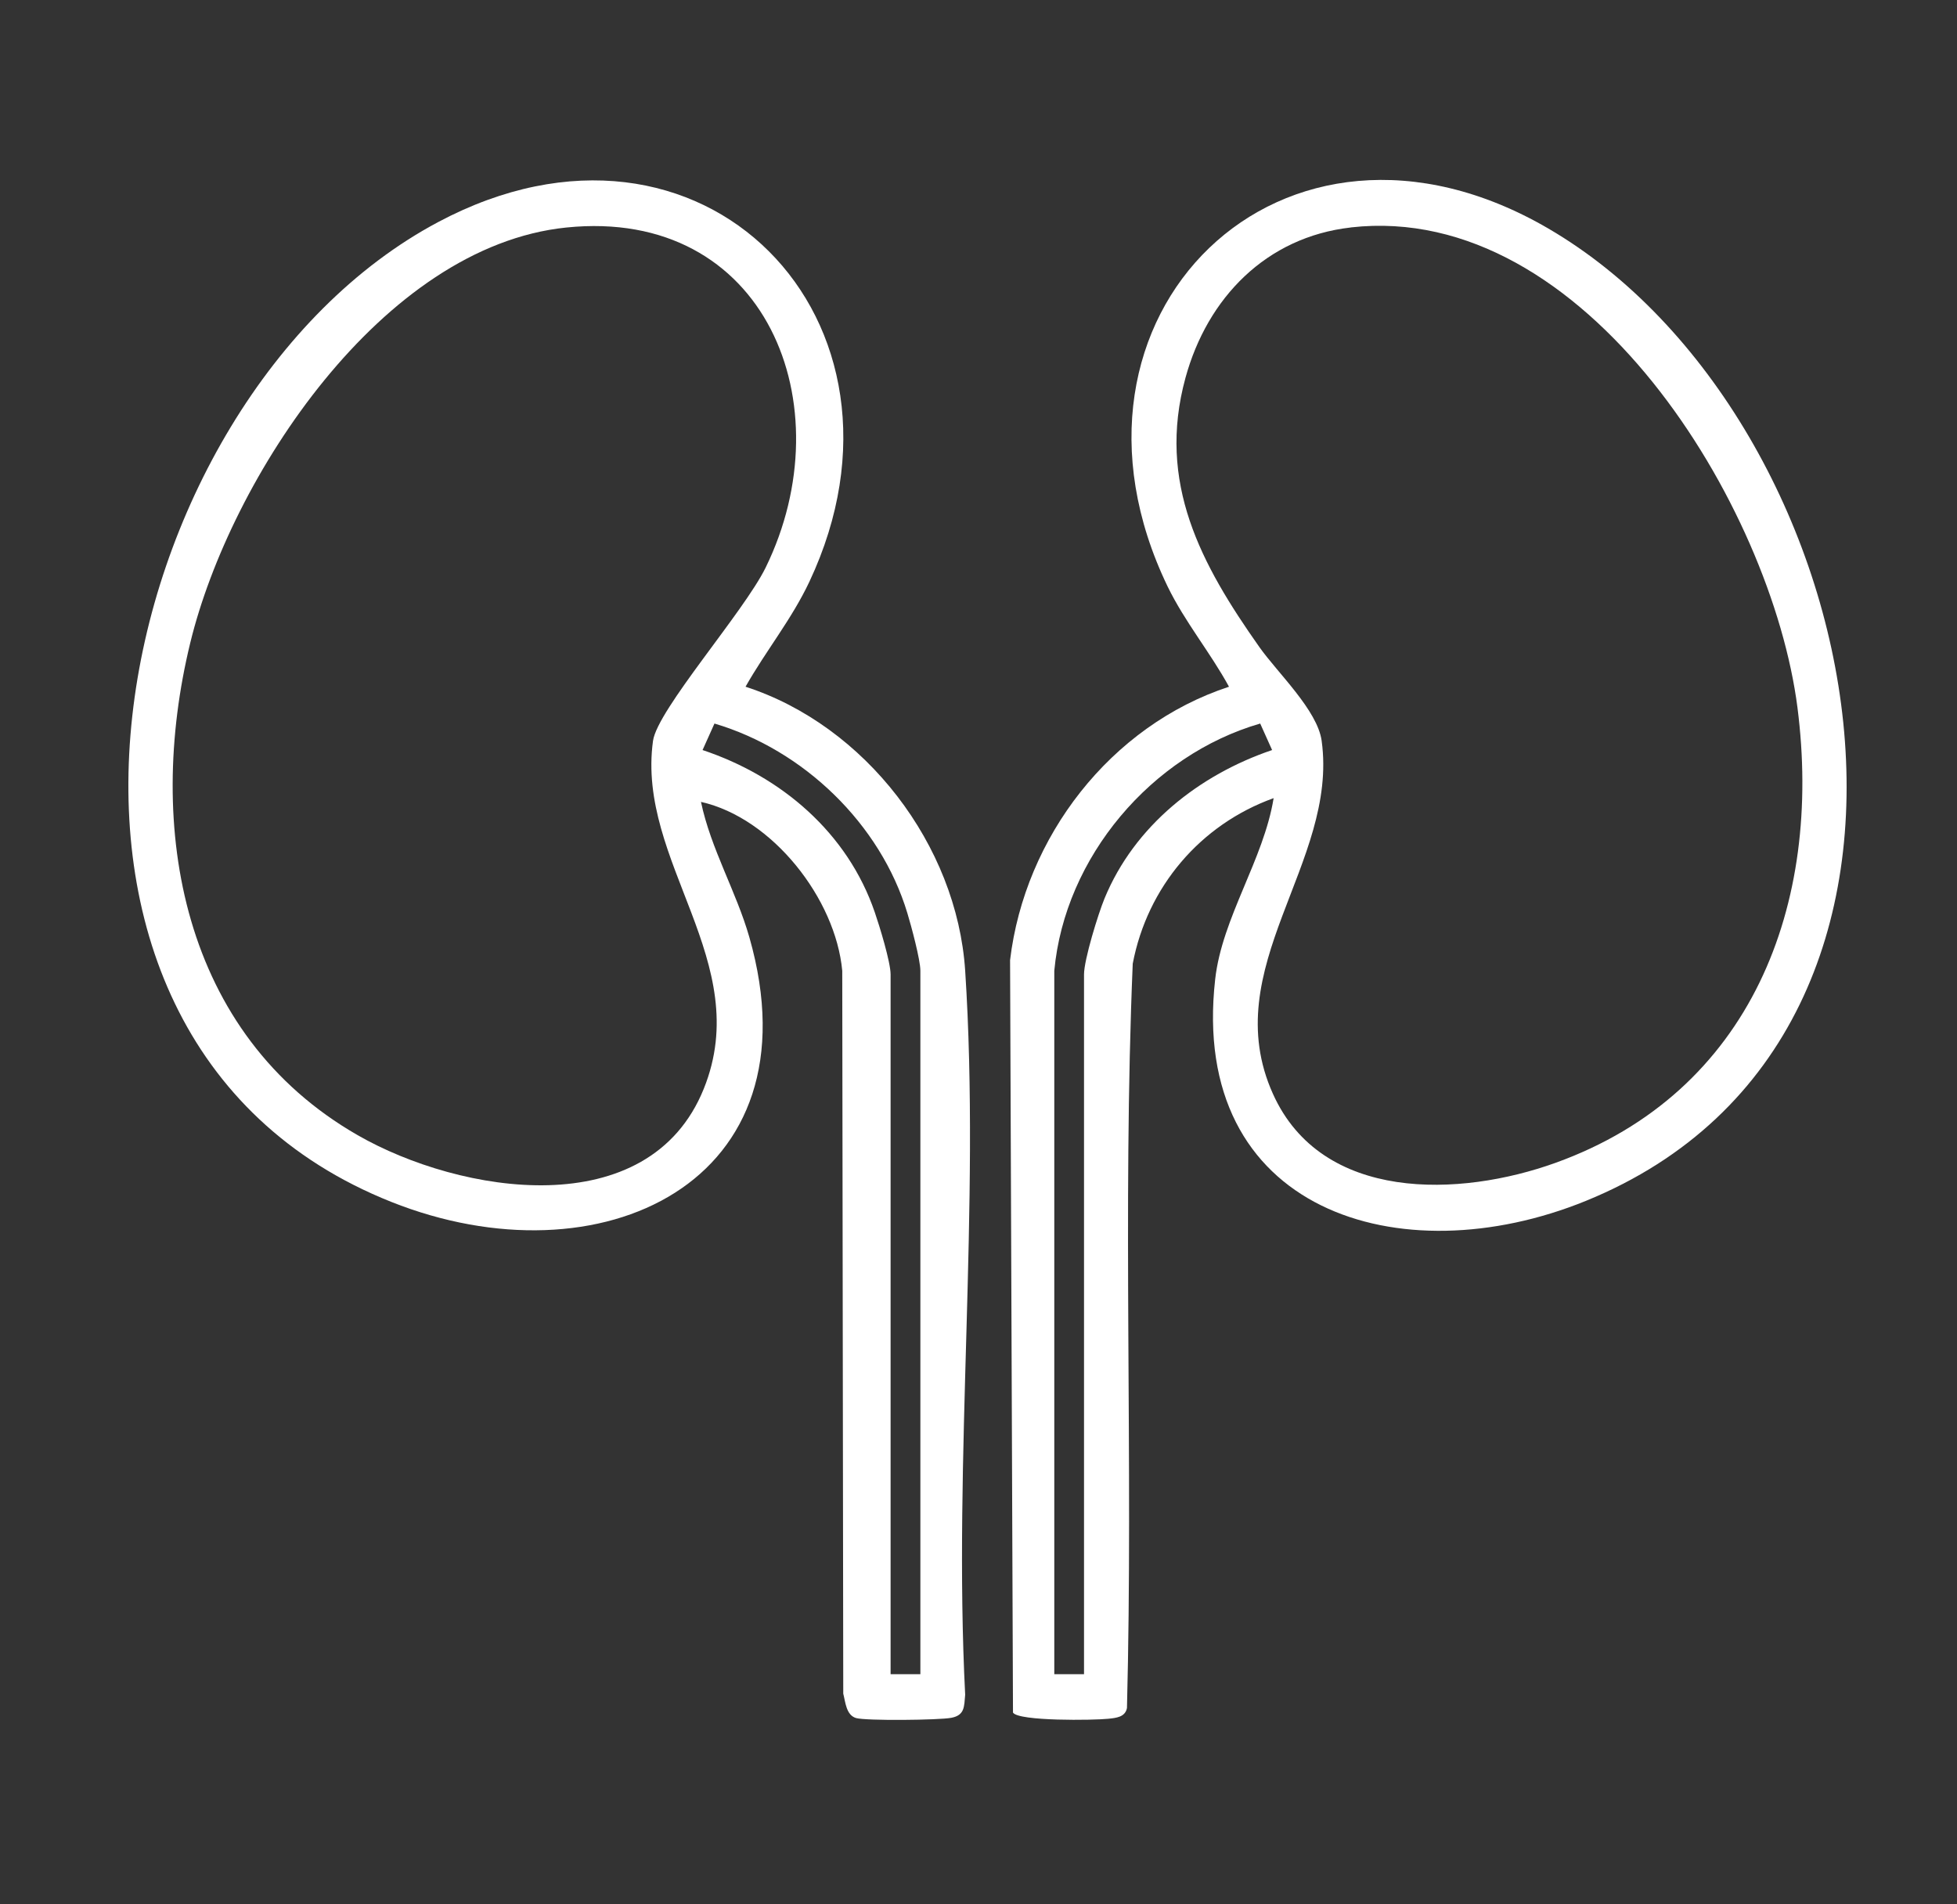
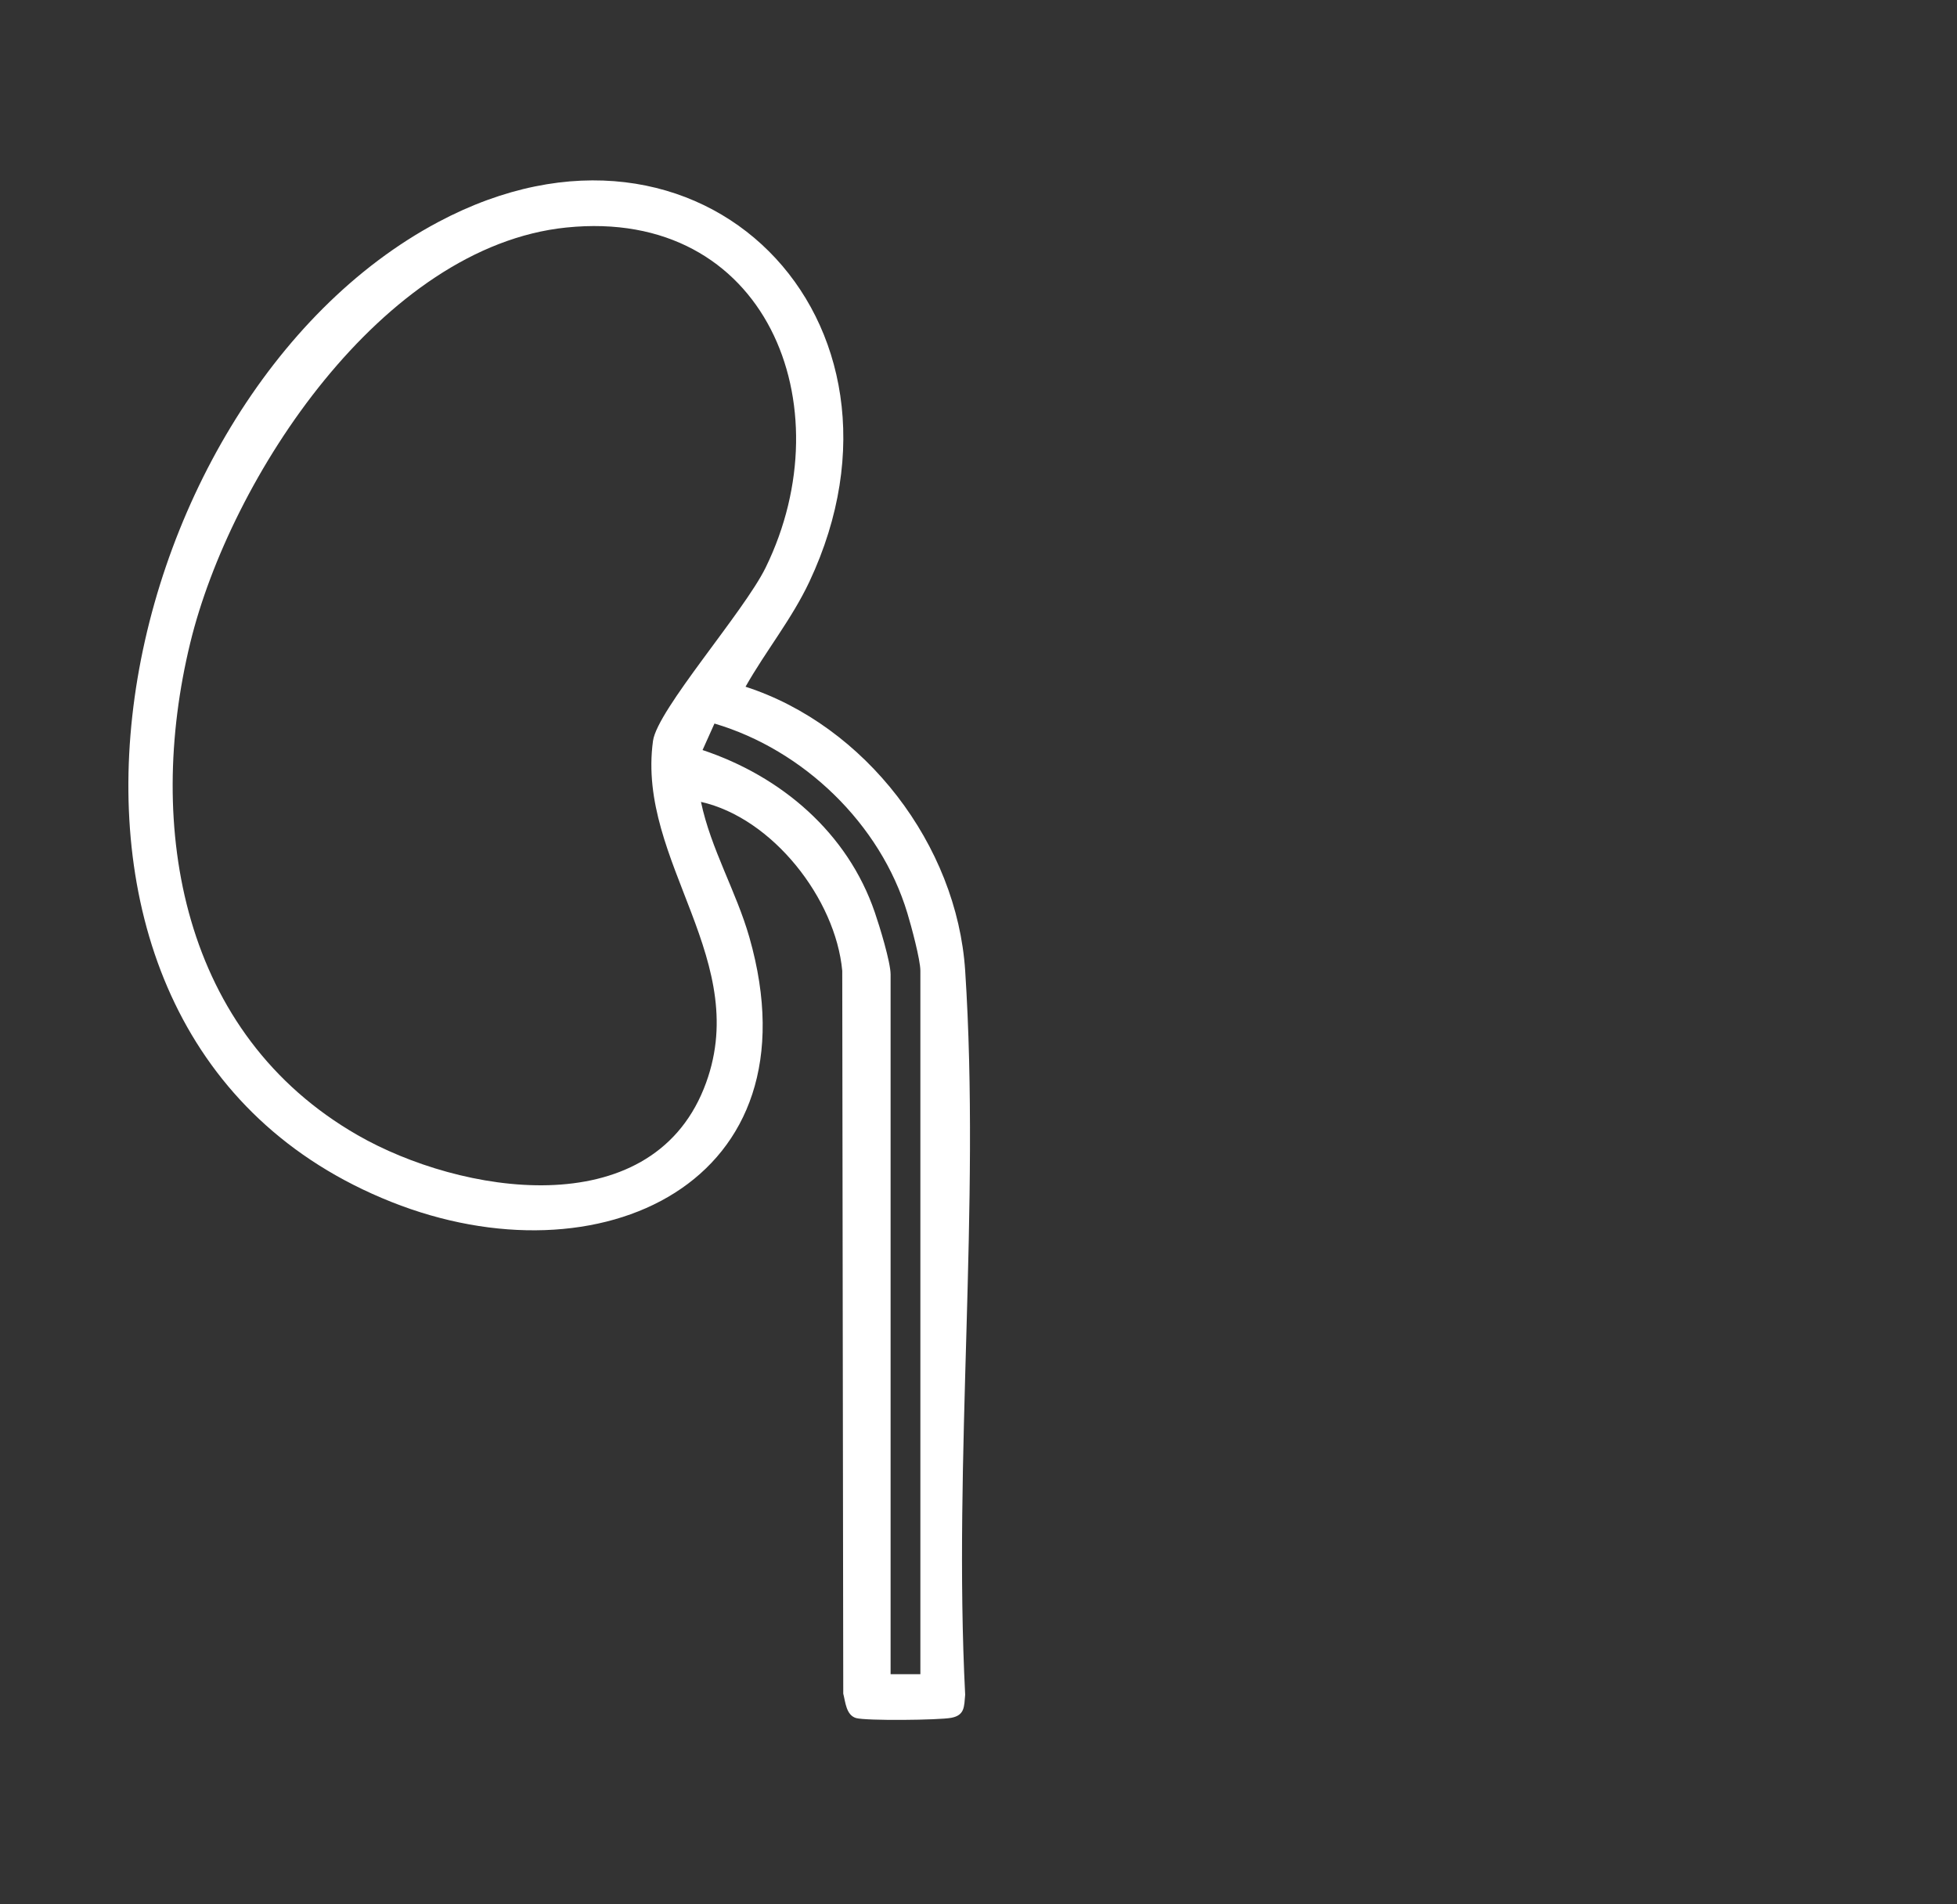
<svg xmlns="http://www.w3.org/2000/svg" width="37" height="36" viewBox="0 0 37 36" fill="none">
  <rect x="0" y="0" width="37" height="36" fill="#333333" stroke="none" />
  <path d="M14.096 12.982C16.36 13.716 18.092 15.975 18.248 18.348C18.539 22.795 18.02 27.558 18.248 32.038C18.228 32.265 18.241 32.425 17.985 32.474C17.755 32.518 16.371 32.533 16.184 32.478C15.998 32.422 15.985 32.179 15.943 32.017L15.924 18.352C15.798 16.99 14.604 15.463 13.253 15.159C13.44 16.05 13.92 16.852 14.168 17.719C15.495 22.367 11.334 24.288 7.398 22.721C-0.524 19.567 1.966 7.559 8.284 4.198C13.281 1.539 17.62 6.064 15.304 10.994C14.971 11.702 14.478 12.306 14.096 12.981V12.982ZM10.707 4.301C7.221 4.659 4.357 9.031 3.597 12.153C2.745 15.655 3.437 19.552 6.763 21.46C8.698 22.57 12.266 23.164 13.307 20.58C14.273 18.179 12.03 16.3 12.346 14.006C12.427 13.418 14.066 11.566 14.476 10.729C15.975 7.664 14.486 3.914 10.708 4.301H10.707ZM17.401 31.649V18.351C17.401 18.142 17.227 17.498 17.155 17.262C16.647 15.575 15.191 14.175 13.508 13.678L13.283 14.179C14.771 14.675 16.025 15.742 16.539 17.246C16.628 17.503 16.838 18.187 16.838 18.421V31.649H17.401Z" fill="white" />
-   <path d="M24.08 15.088C22.692 15.588 21.692 16.768 21.416 18.218C21.22 22.898 21.427 27.6 21.307 32.288C21.274 32.462 21.102 32.476 20.953 32.492C20.681 32.521 19.258 32.541 19.152 32.375L19.097 18.15C19.375 15.824 20.994 13.718 23.236 12.982C22.883 12.335 22.4 11.755 22.076 11.088C19.608 5.981 24.24 1.382 29.277 4.322C35.399 7.896 37.78 19.525 29.985 22.701C26.47 24.133 22.48 22.892 22.975 18.511C23.106 17.346 23.891 16.253 24.08 15.088ZM25.541 4.3C23.939 4.481 22.826 5.632 22.413 7.143C21.87 9.127 22.706 10.667 23.811 12.233C24.152 12.717 24.909 13.426 24.988 14.005C25.307 16.322 22.991 18.291 24.067 20.679C24.992 22.733 27.604 22.632 29.408 21.983C33.117 20.648 34.461 17.098 33.984 13.378C33.496 9.572 29.982 3.797 25.541 4.299L25.541 4.3ZM19.933 18.351V31.649H20.495V18.421C20.495 18.142 20.763 17.275 20.883 16.984C21.448 15.612 22.669 14.648 24.051 14.179L23.826 13.678C21.77 14.274 20.132 16.202 19.933 18.351H19.933Z" fill="white" />
</svg>